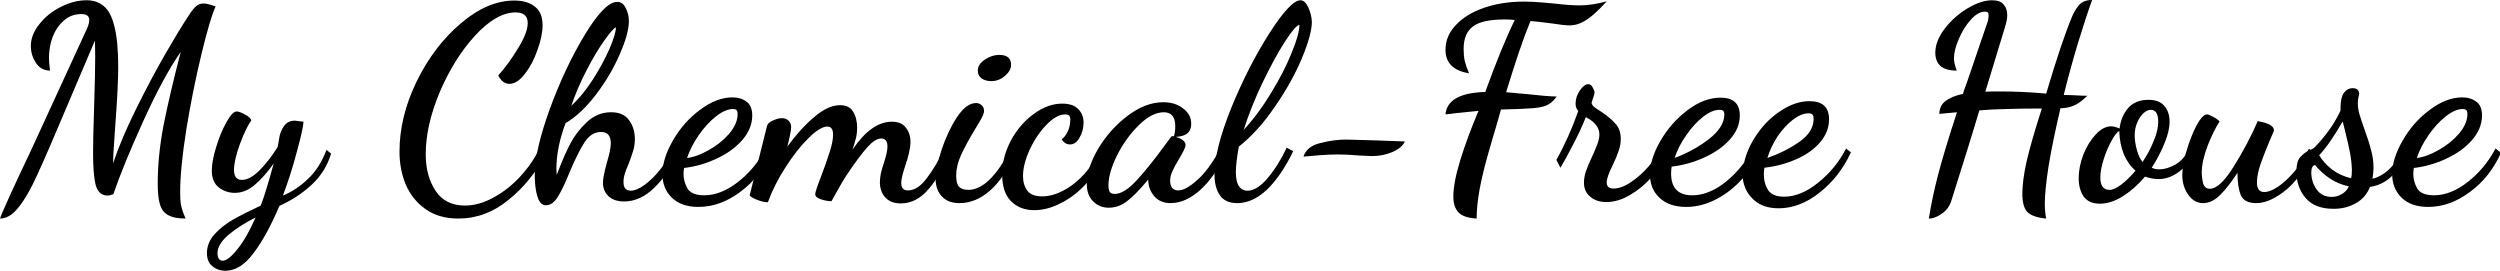
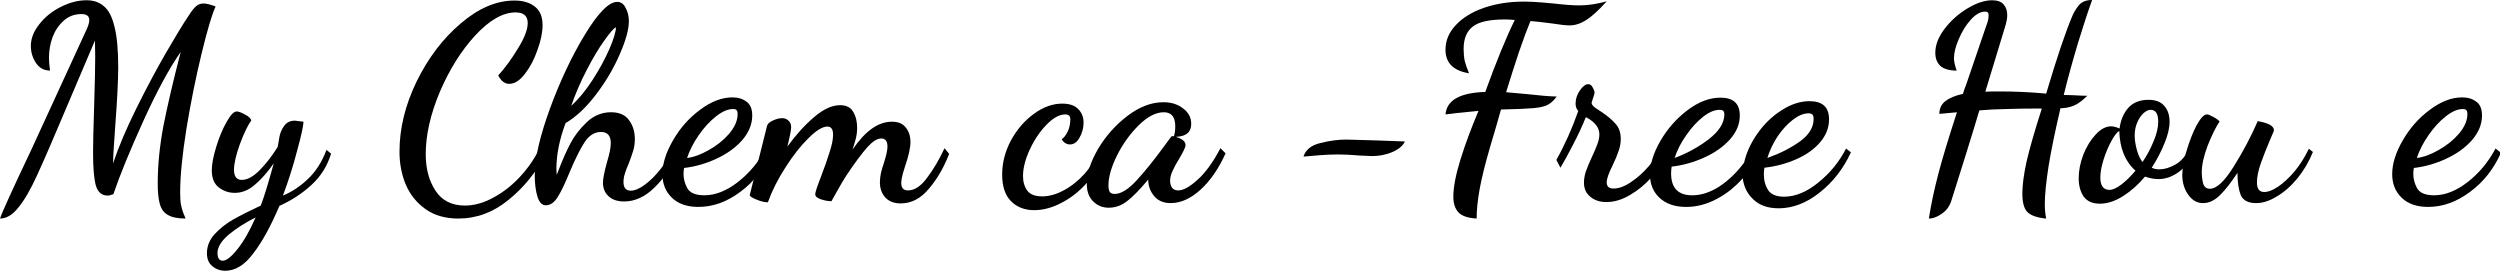
<svg xmlns="http://www.w3.org/2000/svg" xmlns:ns1="http://sodipodi.sourceforge.net/DTD/sodipodi-0.dtd" xmlns:ns2="http://www.inkscape.org/namespaces/inkscape" width="554" height="60" viewBox="0 0 146.579 15.875" version="1.1" id="svg8" ns1:docname="my-chemical-free-house-logo.svg" ns2:version="1.0 (4035a4fb49, 2020-05-01)">
  <defs id="defs2" />
  <g ns2:label="Layer 1" ns2:groupmode="layer" id="layer1" transform="translate(0,-281.125)">
    <g style="font-size:15.859px;line-height:1.25;font-family:Lato;-inkscape-font-specification:Lato;letter-spacing:0px;word-spacing:0px;stroke-width:0.396" id="text27" aria-label="My Chemical-Free House">
      <path id="path29" style="font-style:normal;font-variant:normal;font-weight:bold;font-stretch:normal;font-family:'Dancing Script';-inkscape-font-specification:'Dancing Script Bold';stroke-width:0.396" d="m 0,293.939 q 0.19,-0.571 1.84,-4.044 2.426,-5.265 3.251,-7.073 0.143,-0.317 0.143,-0.523 0,-0.349 -0.46,-0.349 -0.619,0 -1.047,0.396 -0.428,0.381 -0.65,0.967 -0.206,0.587 -0.206,1.189 0,0.333 0.063,0.761 -0.523,0 -0.825,-0.444 -0.301,-0.46 -0.301,-0.999 0,-0.65 0.492,-1.269 0.492,-0.634 1.253,-1.015 0.777,-0.396 1.522,-0.396 0.619,0 1.015,0.349 0.412,0.333 0.619,1.189 0.222,0.856 0.222,2.395 0,1.11 -0.174,3.441 -0.127,1.713 -0.127,2.189 0.476,-1.427 1.348,-3.188 0.872,-1.76 1.729,-3.251 0.872,-1.507 1.364,-2.236 0.254,-0.396 0.428,-0.539 0.174,-0.159 0.444,-0.159 0.222,0 0.698,0.174 -0.317,0.682 -0.825,2.775 -0.507,2.093 -0.888,4.409 -0.365,2.3 -0.365,3.711 0,0.492 0.048,0.73 0.048,0.238 0.127,0.46 0.095,0.238 0.143,0.349 -0.682,0 -1.031,-0.206 -0.349,-0.19 -0.476,-0.634 -0.127,-0.428 -0.127,-1.221 0,-1.586 0.333,-3.362 0.349,-1.776 1.015,-4.345 -0.999,1.427 -2.189,4.044 -1.189,2.617 -1.76,4.298 l -0.111,0.032 q -0.111,0.048 -0.222,0.048 -0.523,0 -0.698,-0.603 -0.159,-0.603 -0.159,-1.919 0,-0.809 0.063,-2.712 0.063,-1.998 0.063,-2.918 l -0.016,-0.936 -1.633,3.838 q -1.174,2.791 -1.76,4.06 -0.571,1.253 -1.094,1.887 Q 0.571,293.939 0,293.939 Z" />
      <path id="path31" style="font-style:normal;font-variant:normal;font-weight:bold;font-stretch:normal;font-family:'Dancing Script';-inkscape-font-specification:'Dancing Script Bold';stroke-width:0.396" d="m 13.211,297 q -0.444,0 -0.761,-0.27 -0.317,-0.254 -0.317,-0.761 0,-0.619 0.46,-1.126 0.476,-0.507 1.094,-0.856 0.619,-0.349 1.602,-0.809 0.27,-0.682 0.761,-2.474 -0.571,0.809 -1.126,1.269 -0.539,0.46 -1.158,0.46 -0.523,0 -0.936,-0.317 -0.412,-0.317 -0.412,-0.999 0,-0.539 0.254,-1.364 0.254,-0.841 0.603,-1.459 0.349,-0.634 0.603,-0.634 0.159,0 0.476,0.174 0.317,0.159 0.381,0.349 -0.301,0.412 -0.666,1.38 -0.349,0.967 -0.349,1.522 0,0.587 0.46,0.587 0.476,0 1.031,-0.555 0.555,-0.555 1.063,-1.364 0.032,-0.111 0.095,-0.523 0.063,-0.412 0.285,-0.714 0.222,-0.317 0.634,-0.317 0.063,0 0.507,0.063 -0.016,0.396 -0.381,1.729 -0.349,1.332 -0.825,2.601 0.777,-0.317 1.459,-0.967 0.698,-0.65 1.094,-1.713 l 0.27,0.222 q -0.333,1.094 -1.158,1.84 -0.809,0.745 -1.871,1.221 -0.745,1.76 -1.522,2.775 Q 14.099,297 13.211,297 Z m -0.159,-0.587 q 0.333,0 0.872,-0.682 0.539,-0.666 1.063,-1.856 -0.92,0.46 -1.586,1.015 -0.65,0.555 -0.65,1.078 0,0.174 0.063,0.301 0.079,0.143 0.238,0.143 z" />
      <path id="path33" style="font-style:normal;font-variant:normal;font-weight:bold;font-stretch:normal;font-family:'Dancing Script';-inkscape-font-specification:'Dancing Script Bold';stroke-width:0.396" d="m 26.881,293.939 q -1.158,0 -1.935,-0.555 -0.777,-0.555 -1.158,-1.443 -0.365,-0.888 -0.365,-1.919 0,-2.046 0.999,-4.107 1.015,-2.078 2.585,-3.41 1.57,-1.348 3.156,-1.348 0.745,0 1.189,0.349 0.46,0.349 0.46,1.094 0,0.634 -0.301,1.459 -0.285,0.825 -0.745,1.411 -0.444,0.571 -0.904,0.571 -0.396,0 -0.65,-0.492 0.603,-0.666 1.158,-1.586 0.571,-0.92 0.571,-1.491 0,-0.619 -0.714,-0.619 -1.11,0 -2.363,1.348 -1.237,1.348 -2.078,3.315 -0.825,1.967 -0.825,3.648 0,1.269 0.571,2.141 0.571,0.872 1.729,0.872 0.825,0 1.681,-0.476 0.856,-0.46 1.57,-1.237 0.714,-0.777 1.142,-1.681 l 0.412,0.27 q -0.904,1.713 -2.252,2.791 -1.332,1.094 -2.934,1.094 z" />
      <path id="path35" style="font-style:normal;font-variant:normal;font-weight:bold;font-stretch:normal;font-family:'Dancing Script';-inkscape-font-specification:'Dancing Script Bold';stroke-width:0.396" d="m 32.004,293.162 q -0.333,0 -0.492,-0.507 -0.159,-0.507 -0.159,-1.285 0,-1.427 0.888,-3.87 0.904,-2.458 2.062,-4.361 1.158,-1.903 1.887,-1.903 0.317,0 0.492,0.349 0.19,0.349 0.19,0.777 0,0.73 -0.539,1.951 -0.523,1.221 -1.396,2.363 -0.856,1.126 -1.776,1.665 -0.539,1.427 -0.539,2.696 l 0.016,0.333 q 0.032,-0.048 0.143,-0.349 0.317,-0.825 0.666,-1.491 0.349,-0.666 0.952,-1.237 0.619,-0.587 1.427,-0.587 0.73,0 1.063,0.476 0.333,0.46 0.333,1.094 0,0.365 -0.095,0.682 -0.095,0.317 -0.285,0.809 -0.032,0.063 -0.127,0.301 -0.079,0.222 -0.127,0.412 -0.032,0.174 -0.032,0.317 0,0.507 0.428,0.507 0.349,0 0.825,-0.349 0.476,-0.349 0.936,-0.936 0.46,-0.587 0.793,-1.269 l 0.254,0.27 q -0.587,1.3 -1.427,2.109 -0.825,0.809 -1.776,0.809 -0.587,0 -0.92,-0.317 -0.317,-0.301 -0.317,-0.793 0,-0.317 0.222,-1.142 0.238,-0.777 0.238,-1.158 0,-0.666 -0.571,-0.666 -0.571,0 -0.967,0.603 -0.381,0.587 -0.872,1.744 -0.396,0.983 -0.698,1.459 -0.301,0.492 -0.698,0.492 z m 1.491,-5.836 q 0.65,-0.587 1.253,-1.522 0.603,-0.936 0.983,-1.808 0.381,-0.888 0.381,-1.269 -0.19,0.079 -0.682,0.777 -0.492,0.682 -1.031,1.729 -0.539,1.031 -0.904,2.093 z" />
      <path id="path37" style="font-style:normal;font-variant:normal;font-weight:bold;font-stretch:normal;font-family:'Dancing Script';-inkscape-font-specification:'Dancing Script Bold';stroke-width:0.396" d="m 40.948,293.257 q -0.999,0 -1.554,-0.539 -0.555,-0.539 -0.555,-1.38 0,-0.92 0.619,-1.982 0.619,-1.078 1.586,-1.792 0.967,-0.73 1.903,-0.73 0.492,0 0.825,0.254 0.333,0.238 0.333,0.809 0,0.761 -0.587,1.443 -0.587,0.666 -1.522,1.094 -0.92,0.428 -1.887,0.539 -0.032,0.159 -0.032,0.365 0,0.412 0.222,0.825 0.238,0.412 0.999,0.412 0.967,0 1.967,-0.777 1.015,-0.793 1.633,-1.967 l 0.317,0.254 q -0.634,1.427 -1.824,2.3 -1.174,0.872 -2.442,0.872 z m -0.666,-2.87 q 0.571,-0.063 1.269,-0.46 0.714,-0.396 1.205,-0.967 0.492,-0.587 0.492,-1.142 0,-0.174 -0.063,-0.238 -0.063,-0.063 -0.206,-0.063 -0.46,0 -1.015,0.444 -0.539,0.428 -0.999,1.094 -0.46,0.666 -0.682,1.332 z" />
      <path id="path39" style="font-style:normal;font-variant:normal;font-weight:bold;font-stretch:normal;font-family:'Dancing Script';-inkscape-font-specification:'Dancing Script Bold';stroke-width:0.396" d="m 52.811,293.051 q -0.587,0 -0.904,-0.349 -0.317,-0.349 -0.317,-0.888 0,-0.254 0.063,-0.555 0.079,-0.317 0.174,-0.587 0.206,-0.65 0.206,-0.952 0,-0.476 -0.365,-0.476 -0.349,0 -0.809,0.507 -0.46,0.507 -1.237,1.665 -0.19,0.285 -0.571,0.967 l -0.301,0.539 q -0.285,0 -0.619,-0.111 -0.333,-0.111 -0.333,-0.301 0,-0.159 0.333,-1.015 0.317,-0.825 0.507,-1.443 0.206,-0.619 0.206,-1.031 0,-0.476 -0.333,-0.476 -0.428,0 -1.11,0.682 -0.682,0.666 -1.348,1.713 -0.666,1.031 -1.031,2.046 -0.285,0 -0.666,-0.159 -0.396,-0.159 -0.396,-0.27 l 1.015,-4.06 q 0.048,-0.174 0.333,-0.301 0.301,-0.143 0.539,-0.143 0.238,0 0.381,0.143 0.159,0.143 0.159,0.381 0,0.254 -0.222,1.142 0.761,-1.047 1.57,-1.729 0.809,-0.698 1.522,-0.698 0.539,0 0.761,0.381 0.238,0.381 0.238,0.952 0,0.301 -0.063,0.571 -0.063,0.254 -0.206,0.698 1.11,-1.633 2.3,-1.633 0.571,0 0.825,0.349 0.27,0.333 0.27,0.841 0,0.507 -0.317,1.427 -0.016,0.063 -0.127,0.412 -0.095,0.349 -0.095,0.571 0,0.428 0.396,0.428 0.571,0 1.11,-0.73 0.555,-0.73 1.031,-1.744 l 0.27,0.333 q -0.46,1.189 -1.189,2.046 -0.714,0.856 -1.649,0.856 z" />
-       <path id="path41" style="font-style:normal;font-variant:normal;font-weight:bold;font-stretch:normal;font-family:'Dancing Script';-inkscape-font-specification:'Dancing Script Bold';stroke-width:0.396" d="m 58.124,285.883 q -0.333,0 -0.571,-0.159 -0.222,-0.159 -0.222,-0.46 0,-0.365 0.396,-0.634 0.412,-0.285 0.872,-0.285 0.682,0 0.682,0.587 0,0.333 -0.365,0.65 -0.365,0.301 -0.793,0.301 z m -1.871,7.152 q -0.666,0 -1.031,-0.396 -0.365,-0.396 -0.365,-1.015 0,-0.634 0.349,-1.713 0.365,-1.094 0.904,-1.919 0.555,-0.825 1.11,-0.825 0.206,0 0.333,0.127 0.143,0.111 0.143,0.333 0,0.143 -0.127,0.396 -0.127,0.238 -0.412,0.698 -0.507,0.841 -0.809,1.491 -0.285,0.634 -0.285,1.205 0,0.492 0.174,0.666 0.174,0.174 0.539,0.174 1.253,0 2.49,-2.426 l 0.238,0.254 q -0.555,1.396 -1.411,2.173 -0.856,0.777 -1.84,0.777 z" />
      <path id="path43" style="font-style:normal;font-variant:normal;font-weight:bold;font-stretch:normal;font-family:'Dancing Script';-inkscape-font-specification:'Dancing Script Bold';stroke-width:0.396" d="m 60.645,293.448 q -0.856,0 -1.38,-0.539 -0.507,-0.523 -0.507,-1.554 0,-1.015 0.507,-1.982 0.523,-0.967 1.348,-1.57 0.825,-0.603 1.665,-0.603 0.634,0 0.936,0.317 0.317,0.317 0.317,0.793 0,0.476 -0.238,0.888 -0.222,0.396 -0.555,0.396 -0.301,0 -0.492,-0.301 0.19,-0.127 0.349,-0.444 0.159,-0.317 0.159,-0.745 0,-0.27 -0.301,-0.27 -0.507,0 -1.094,0.603 -0.587,0.603 -0.983,1.459 -0.396,0.856 -0.396,1.554 0,0.507 0.254,0.856 0.254,0.333 0.872,0.333 0.603,0 1.253,-0.349 0.666,-0.349 1.237,-0.983 0.571,-0.65 0.904,-1.491 l 0.317,0.285 q -0.381,0.952 -1.063,1.713 -0.666,0.761 -1.491,1.189 -0.825,0.444 -1.618,0.444 z" />
      <path id="path45" style="font-style:normal;font-variant:normal;font-weight:bold;font-stretch:normal;font-family:'Dancing Script';-inkscape-font-specification:'Dancing Script Bold';stroke-width:0.396" d="m 65.022,293.305 q -0.555,0 -0.92,-0.365 -0.381,-0.365 -0.381,-1.031 0,-0.92 0.666,-2.062 0.682,-1.142 1.729,-1.935 1.047,-0.793 2.093,-0.793 0.698,0 1.158,0.365 0.476,0.349 0.476,0.904 0,0.73 -0.904,0.761 0.571,0.174 0.571,0.476 0,0.111 -0.111,0.333 -0.111,0.222 -0.254,0.46 -0.254,0.412 -0.396,0.73 -0.143,0.301 -0.143,0.571 0,0.238 0.111,0.412 0.127,0.159 0.365,0.159 0.444,0 1.126,-0.619 0.698,-0.619 1.348,-1.856 l 0.301,0.301 q -0.587,1.316 -1.459,2.125 -0.872,0.793 -1.76,0.793 -0.634,0 -0.983,-0.428 -0.333,-0.412 -0.333,-0.952 -0.714,0.856 -1.221,1.253 -0.507,0.396 -1.078,0.396 z m 0.333,-0.809 q 0.555,0 1.285,-0.793 0.745,-0.809 1.681,-2.093 l 0.317,-0.428 q 0.048,-0.079 0.127,-0.079 l 0.063,0.016 q 0.079,-0.254 0.079,-0.587 0,-0.825 -0.666,-0.825 -0.698,0 -1.459,0.745 -0.761,0.745 -1.285,1.776 -0.507,1.031 -0.507,1.76 0,0.27 0.079,0.396 0.095,0.111 0.285,0.111 z" />
-       <path id="path47" style="font-style:normal;font-variant:normal;font-weight:bold;font-stretch:normal;font-family:'Dancing Script';-inkscape-font-specification:'Dancing Script Bold';stroke-width:0.396" d="m 72.539,293.035 q -0.698,0 -1.015,-0.46 -0.317,-0.46 -0.317,-1.221 0,-1.459 0.983,-3.901 0.999,-2.442 2.236,-4.377 1.237,-1.935 1.824,-1.935 0.27,0 0.46,0.428 0.19,0.412 0.206,0.841 0,0.73 -0.587,2.141 -0.587,1.396 -1.586,2.839 -0.983,1.443 -2.109,2.331 -0.174,0.983 -0.174,1.491 0,0.555 0.174,0.825 0.19,0.27 0.507,0.27 0.555,0 1.174,-0.73 0.634,-0.745 1.126,-1.792 l 0.381,0.206 q -0.698,1.443 -1.538,2.252 -0.841,0.793 -1.745,0.793 z m 0.381,-4.298 q 0.856,-0.92 1.602,-2.157 0.761,-1.237 1.205,-2.347 0.46,-1.11 0.46,-1.649 -0.206,0 -0.841,0.967 -0.619,0.967 -1.316,2.411 -0.682,1.427 -1.11,2.775 z" />
      <path id="path49" style="font-style:normal;font-variant:normal;font-weight:bold;font-stretch:normal;font-family:'Dancing Script';-inkscape-font-specification:'Dancing Script Bold';stroke-width:0.396" d="m 76.425,290.307 q 0.19,-0.603 0.983,-0.793 0.793,-0.206 1.538,-0.206 0.682,0.016 1.697,0.048 1.031,0.032 1.729,0.063 -0.159,0.365 -0.73,0.619 -0.555,0.238 -1.205,0.238 -0.143,0 -0.714,-0.032 -0.73,-0.063 -1.269,-0.063 -0.523,0 -1.126,0.048 -0.603,0.048 -0.904,0.079 z" />
      <path id="path51" style="font-style:normal;font-variant:normal;font-weight:bold;font-stretch:normal;font-family:'Dancing Script';-inkscape-font-specification:'Dancing Script Bold';stroke-width:0.396" d="m 86.575,293.939 q -0.793,-0.048 -1.078,-0.381 -0.285,-0.317 -0.285,-0.904 0,-0.825 0.412,-2.157 0.412,-1.332 1.063,-2.87 -1.538,0.143 -1.935,0.206 0.111,-1.253 2.331,-1.316 0.967,-2.664 1.729,-4.219 -0.254,-0.032 -0.571,-0.032 -1.38,0 -1.903,0.428 -0.523,0.412 -0.523,1.3 0,0.381 0.063,0.698 0.079,0.317 0.254,0.73 -1.38,-0.222 -1.38,-1.38 0,-0.809 0.603,-1.443 0.603,-0.65 1.649,-1.015 1.063,-0.365 2.347,-0.365 0.476,0 1.031,0.048 0.555,0.048 0.714,0.063 0.936,0.111 1.507,0.111 0.73,0 1.602,-0.238 -0.73,0.809 -1.221,1.11 -0.476,0.301 -0.967,0.301 -0.301,0 -0.999,-0.111 -0.967,-0.127 -1.285,-0.143 -0.285,0.682 -0.682,1.84 -0.381,1.142 -0.745,2.331 0.381,0.032 0.682,0.063 0.301,0.032 0.539,0.048 1.11,0.127 1.745,0.143 -0.254,0.349 -0.539,0.492 -0.285,0.143 -0.841,0.19 -0.555,0.048 -1.887,0.079 -0.27,0.967 -0.65,2.236 -0.428,1.475 -0.603,2.442 -0.174,0.967 -0.174,1.713 z" />
      <path id="path53" style="font-style:normal;font-variant:normal;font-weight:bold;font-stretch:normal;font-family:'Dancing Script';-inkscape-font-specification:'Dancing Script Bold';stroke-width:0.396" d="m 94.187,292.972 q -0.587,0 -0.952,-0.317 -0.365,-0.301 -0.365,-0.825 0,-0.301 0.111,-0.65 0.127,-0.365 0.365,-0.872 0.206,-0.444 0.317,-0.745 0.111,-0.317 0.111,-0.555 0,-0.603 -0.793,-1.015 -0.317,0.793 -0.745,1.602 -0.412,0.809 -0.745,1.364 l -0.238,-0.46 q 0.73,-1.3 1.285,-2.87 -0.159,-0.159 -0.159,-0.428 0,-0.412 0.254,-0.777 0.254,-0.365 0.492,-0.365 0.159,0 0.254,0.19 0.111,0.19 0.111,0.317 0,0.063 -0.079,0.285 -0.063,0.206 -0.095,0.301 0.016,0.111 0.127,0.222 0.111,0.095 0.412,0.285 0.555,0.365 0.856,0.714 0.317,0.333 0.317,0.904 0,0.349 -0.127,0.698 -0.111,0.349 -0.349,0.841 -0.349,0.698 -0.349,0.999 0,0.365 0.396,0.365 0.476,0 1.031,-0.381 0.571,-0.381 1.031,-0.92 0.476,-0.555 0.698,-1.031 l 0.381,0.285 q -0.317,0.714 -0.888,1.364 -0.571,0.65 -1.285,1.063 -0.698,0.412 -1.38,0.412 z" />
      <path id="path55" style="font-style:normal;font-variant:normal;font-weight:bold;font-stretch:normal;font-family:'Dancing Script';-inkscape-font-specification:'Dancing Script Bold';stroke-width:0.396" d="m 104.273,293.337 q -0.92,0 -1.459,-0.507 -0.539,-0.492 -0.634,-1.253 -0.698,0.793 -1.57,1.237 -0.856,0.444 -1.744,0.444 -0.999,0 -1.57,-0.539 -0.555,-0.523 -0.555,-1.364 0,-0.92 0.619,-1.982 0.619,-1.063 1.586,-1.792 0.967,-0.73 1.935,-0.73 1.126,0 1.126,1.047 0,0.761 -0.587,1.411 -0.587,0.65 -1.522,1.063 -0.92,0.412 -1.887,0.523 -0.032,0.19 -0.032,0.396 0,1.285 1.237,1.285 0.793,0 1.602,-0.523 0.809,-0.539 1.443,-1.396 0.19,-0.856 0.777,-1.697 0.587,-0.841 1.411,-1.364 0.825,-0.539 1.649,-0.539 1.142,0 1.142,1.063 0,0.745 -0.539,1.364 -0.523,0.603 -1.396,0.983 -0.872,0.381 -1.856,0.492 -0.032,0.222 -0.032,0.381 0,0.539 0.254,0.936 0.254,0.381 0.936,0.381 0.983,0 1.998,-0.825 1.031,-0.825 1.633,-1.998 l 0.285,0.222 q -0.666,1.443 -1.84,2.363 -1.158,0.92 -2.411,0.92 z m -6.09,-2.95 q 1.078,-0.396 1.998,-1.094 0.92,-0.714 0.92,-1.459 0,-0.143 -0.063,-0.206 -0.048,-0.063 -0.222,-0.063 -0.444,0 -0.967,0.412 -0.523,0.412 -0.983,1.078 -0.46,0.65 -0.682,1.332 z m 5.44,0 q 1.078,-0.381 1.887,-0.952 0.825,-0.587 0.825,-1.332 0,-0.19 -0.063,-0.254 -0.063,-0.079 -0.238,-0.079 -0.428,0 -0.92,0.381 -0.476,0.365 -0.888,0.967 -0.396,0.603 -0.603,1.269 z" />
      <path id="path57" style="font-style:normal;font-variant:normal;font-weight:bold;font-stretch:normal;font-family:'Dancing Script';-inkscape-font-specification:'Dancing Script Bold';stroke-width:0.396" d="m 113.091,293.939 q 0.19,-1.205 0.539,-2.553 0.349,-1.348 1.11,-3.679 -0.872,0.079 -1.031,0.095 0,-0.476 0.349,-0.745 0.365,-0.285 1.031,-0.428 0.079,-0.27 0.206,-0.587 l 1.11,-3.251 q 0.016,-0.032 0.095,-0.27 0.095,-0.254 0.095,-0.492 0,-0.127 -0.048,-0.174 -0.048,-0.048 -0.159,-0.048 -0.412,0 -0.841,0.476 -0.412,0.46 -0.698,1.126 -0.285,0.65 -0.285,1.142 0,0.254 0.159,0.714 -0.634,0 -0.952,-0.27 -0.301,-0.285 -0.301,-0.777 0,-0.682 0.539,-1.396 0.555,-0.73 1.348,-1.205 0.793,-0.476 1.443,-0.476 0.476,0 0.682,0.254 0.206,0.238 0.206,0.619 0,0.27 -0.127,0.682 l -1.158,3.806 q 0.254,-0.016 0.793,-0.016 1.427,0 2.775,0.127 0.952,-3.204 1.554,-4.599 0.159,-0.349 0.396,-0.619 0.254,-0.27 0.745,-0.27 -0.333,0.904 -0.825,2.506 -0.476,1.586 -0.841,3.061 l 0.555,0.016 q 0.539,0.032 0.825,0.032 -0.444,0.444 -0.809,0.587 -0.365,0.143 -0.761,0.143 -0.46,1.951 -0.698,3.394 -0.222,1.443 -0.222,2.236 0,0.412 0.079,0.841 -0.809,-0.079 -1.11,-0.396 -0.285,-0.301 -0.285,-1.078 0,-0.714 0.238,-1.824 0.254,-1.126 0.904,-3.156 -1.253,0 -2.125,0.032 -0.856,0.016 -1.538,0.079 -0.032,0.095 -0.301,0.999 -0.27,0.904 -1.332,4.266 -0.159,0.523 -0.571,0.793 -0.396,0.285 -0.761,0.285 z" />
      <path id="path59" style="font-style:normal;font-variant:normal;font-weight:bold;font-stretch:normal;font-family:'Dancing Script';-inkscape-font-specification:'Dancing Script Bold';stroke-width:0.396" d="m 123.114,293.067 q -0.65,0 -0.952,-0.428 -0.285,-0.428 -0.285,-1.063 0,-0.666 0.27,-1.38 0.285,-0.714 0.73,-1.189 0.444,-0.476 0.904,-0.476 0.19,0 0.492,0.127 0.095,-0.73 0.507,-1.205 0.428,-0.476 1.189,-0.476 0.634,0 0.936,0.365 0.301,0.349 0.301,0.92 0,0.555 -0.301,1.269 -0.285,0.714 -0.745,1.427 0.19,0.095 0.444,0.095 0.444,0 0.952,-0.285 0.507,-0.301 0.777,-0.904 l 0.285,0.206 q -0.333,0.761 -0.904,1.158 -0.555,0.396 -1.158,0.396 -0.365,0 -0.793,-0.143 -0.587,0.698 -1.285,1.142 -0.698,0.444 -1.364,0.444 z m 2.506,-2.442 q 0.396,-0.587 0.65,-1.221 0.27,-0.634 0.27,-1.142 0,-0.698 -0.444,-0.698 -0.206,0 -0.428,0.206 -0.222,0.206 -0.365,0.555 -0.143,0.333 -0.143,0.745 0,0.365 0.127,0.841 0.127,0.46 0.333,0.714 z m -1.935,1.633 q 0.285,0 0.698,-0.317 0.412,-0.317 0.825,-0.809 -0.904,-0.793 -0.952,-2.331 -0.19,0.095 -0.46,0.587 -0.27,0.492 -0.46,1.094 -0.19,0.603 -0.19,1.047 0,0.73 0.539,0.73 z" />
      <path id="path61" style="font-style:normal;font-variant:normal;font-weight:bold;font-stretch:normal;font-family:'Dancing Script';-inkscape-font-specification:'Dancing Script Bold';stroke-width:0.396" d="m 129.172,293.035 q -0.523,0 -0.872,-0.492 -0.349,-0.492 -0.349,-1.158 0,-0.571 0.254,-1.427 0.254,-0.856 0.587,-1.491 0.349,-0.634 0.603,-0.634 0.111,0 0.333,0.127 0.238,0.111 0.412,0.285 -0.333,0.492 -0.698,1.411 -0.349,0.92 -0.349,1.586 0,0.301 0.079,0.634 0.095,0.317 0.396,0.317 0.587,0 1.396,-1.3 0.825,-1.316 1.411,-2.664 0.952,0.159 0.952,0.539 0,0.032 -0.19,0.46 -0.333,0.777 -0.571,1.443 -0.238,0.666 -0.238,1.158 0,0.555 0.428,0.555 0.333,0 0.793,-0.301 0.476,-0.317 0.967,-0.888 0.492,-0.587 0.856,-1.348 l 0.238,0.19 q -0.349,0.856 -0.904,1.538 -0.555,0.682 -1.205,1.063 -0.634,0.396 -1.221,0.396 -0.698,0 -0.904,-0.476 -0.19,-0.492 -0.19,-1.3 -0.539,0.825 -1.015,1.3 -0.476,0.476 -0.999,0.476 z" />
-       <path id="path63" style="font-style:normal;font-variant:normal;font-weight:bold;font-stretch:normal;font-family:'Dancing Script';-inkscape-font-specification:'Dancing Script Bold';stroke-width:0.396" d="m 136.816,293.368 q -1.11,0 -1.649,-0.65 -0.523,-0.634 -0.523,-1.522 0,-0.619 0.222,-0.856 0.222,-0.254 0.492,-0.381 0.285,-0.127 0.333,-0.174 1.015,-1.047 1.538,-2.173 v -0.159 q 0,-0.587 0.19,-0.872 0.206,-0.285 0.523,-0.285 0.349,0 0.381,0.317 0,0.079 -0.048,0.238 -0.032,0.159 -0.032,0.333 0,0.301 0.095,0.634 0.095,0.333 0.301,0.904 0.254,0.698 0.381,1.205 0.143,0.507 0.143,1.031 0,0.27 -0.063,0.65 1.078,-0.27 1.871,-1.792 l 0.19,0.143 q -0.317,0.904 -0.888,1.459 -0.555,0.555 -1.316,0.666 -0.254,0.634 -0.825,0.952 -0.571,0.333 -1.316,0.333 z m 1.031,-1.792 q 0.048,-0.143 0.048,-0.492 -0.016,-0.507 -0.111,-0.999 -0.095,-0.492 -0.285,-1.269 l -0.143,-0.571 q -0.777,1.348 -1.38,1.982 0.27,0.46 0.761,0.841 0.492,0.365 1.11,0.507 z m -1.142,1.094 q 0.317,0 0.587,-0.159 0.285,-0.159 0.428,-0.46 -0.619,-0.127 -1.142,-0.476 -0.523,-0.365 -0.841,-0.777 -0.222,0.048 -0.222,0.428 0,0.571 0.317,1.015 0.317,0.428 0.872,0.428 z" />
      <path id="path65" style="font-style:normal;font-variant:normal;font-weight:bold;font-stretch:normal;font-family:'Dancing Script';-inkscape-font-specification:'Dancing Script Bold';stroke-width:0.396" d="m 142.367,293.257 q -0.999,0 -1.554,-0.539 -0.555,-0.539 -0.555,-1.38 0,-0.92 0.619,-1.982 0.619,-1.078 1.586,-1.792 0.967,-0.73 1.903,-0.73 0.492,0 0.825,0.254 0.333,0.238 0.333,0.809 0,0.761 -0.587,1.443 -0.587,0.666 -1.522,1.094 -0.92,0.428 -1.887,0.539 -0.032,0.159 -0.032,0.365 0,0.412 0.222,0.825 0.238,0.412 0.999,0.412 0.967,0 1.967,-0.777 1.015,-0.793 1.633,-1.967 l 0.317,0.254 q -0.634,1.427 -1.824,2.3 -1.174,0.872 -2.442,0.872 z m -0.666,-2.87 q 0.571,-0.063 1.269,-0.46 0.714,-0.396 1.205,-0.967 0.492,-0.587 0.492,-1.142 0,-0.174 -0.063,-0.238 -0.063,-0.063 -0.206,-0.063 -0.46,0 -1.015,0.444 -0.539,0.428 -0.999,1.094 -0.46,0.666 -0.682,1.332 z" />
    </g>
  </g>
</svg>